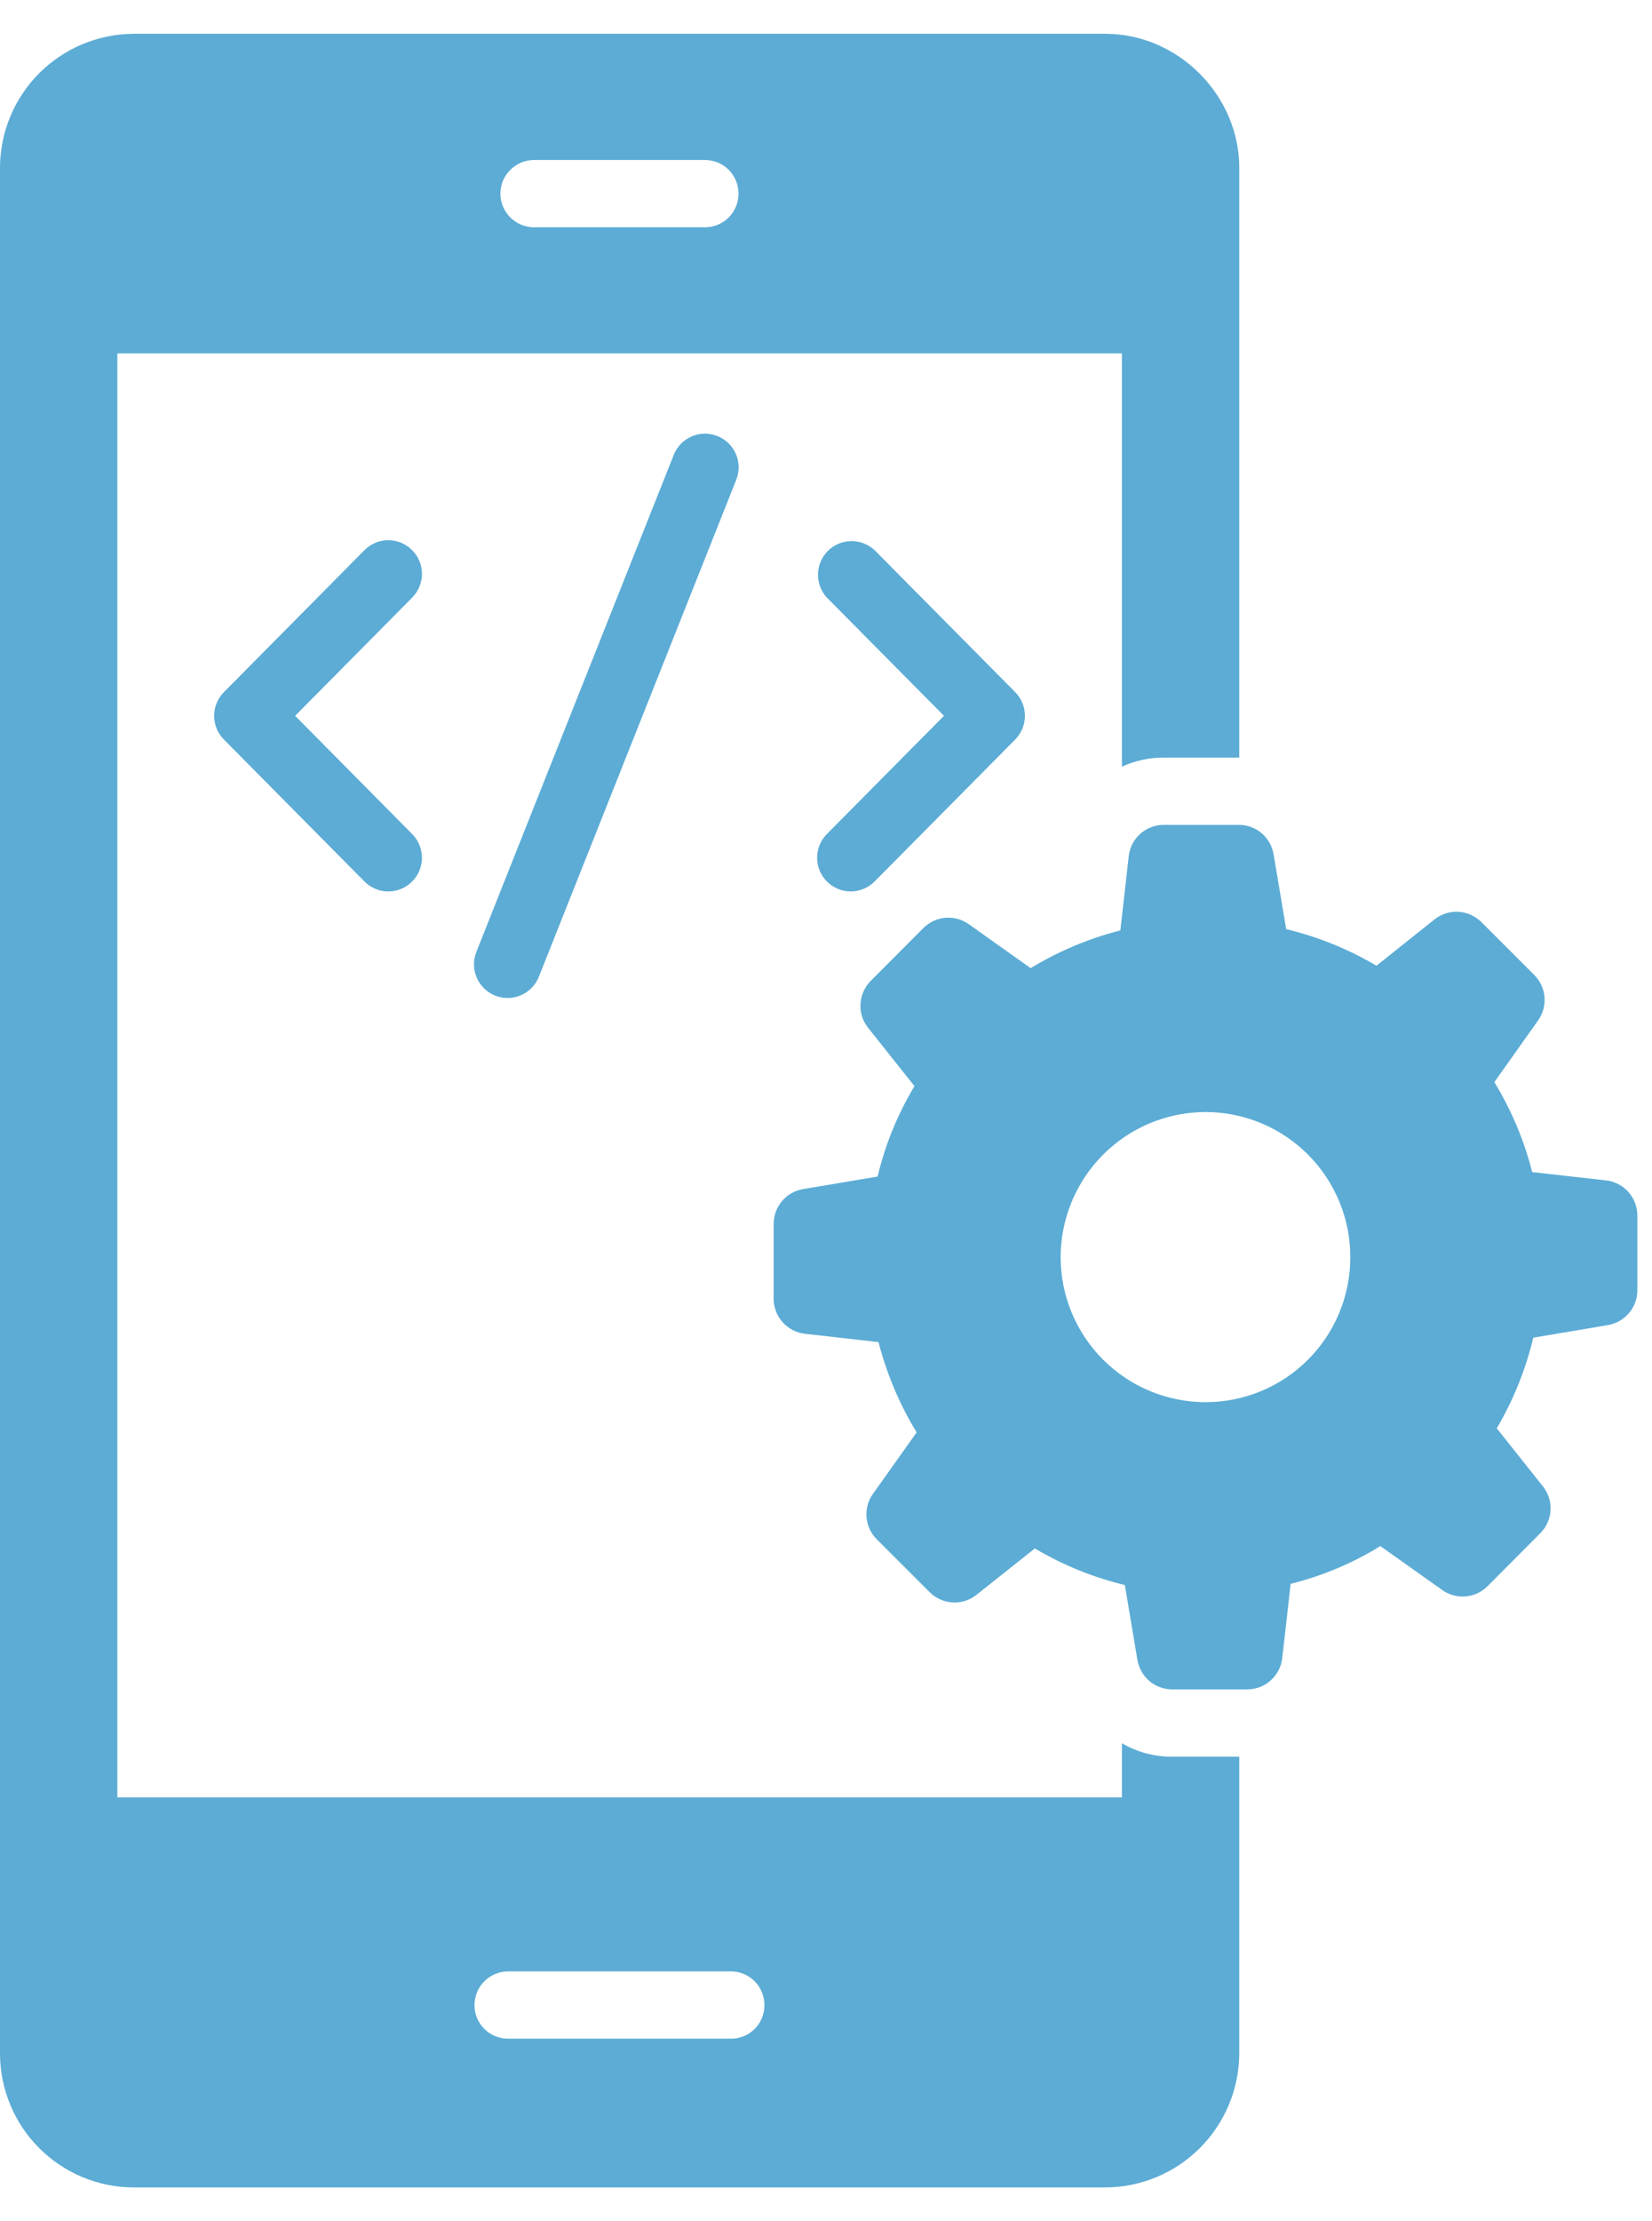
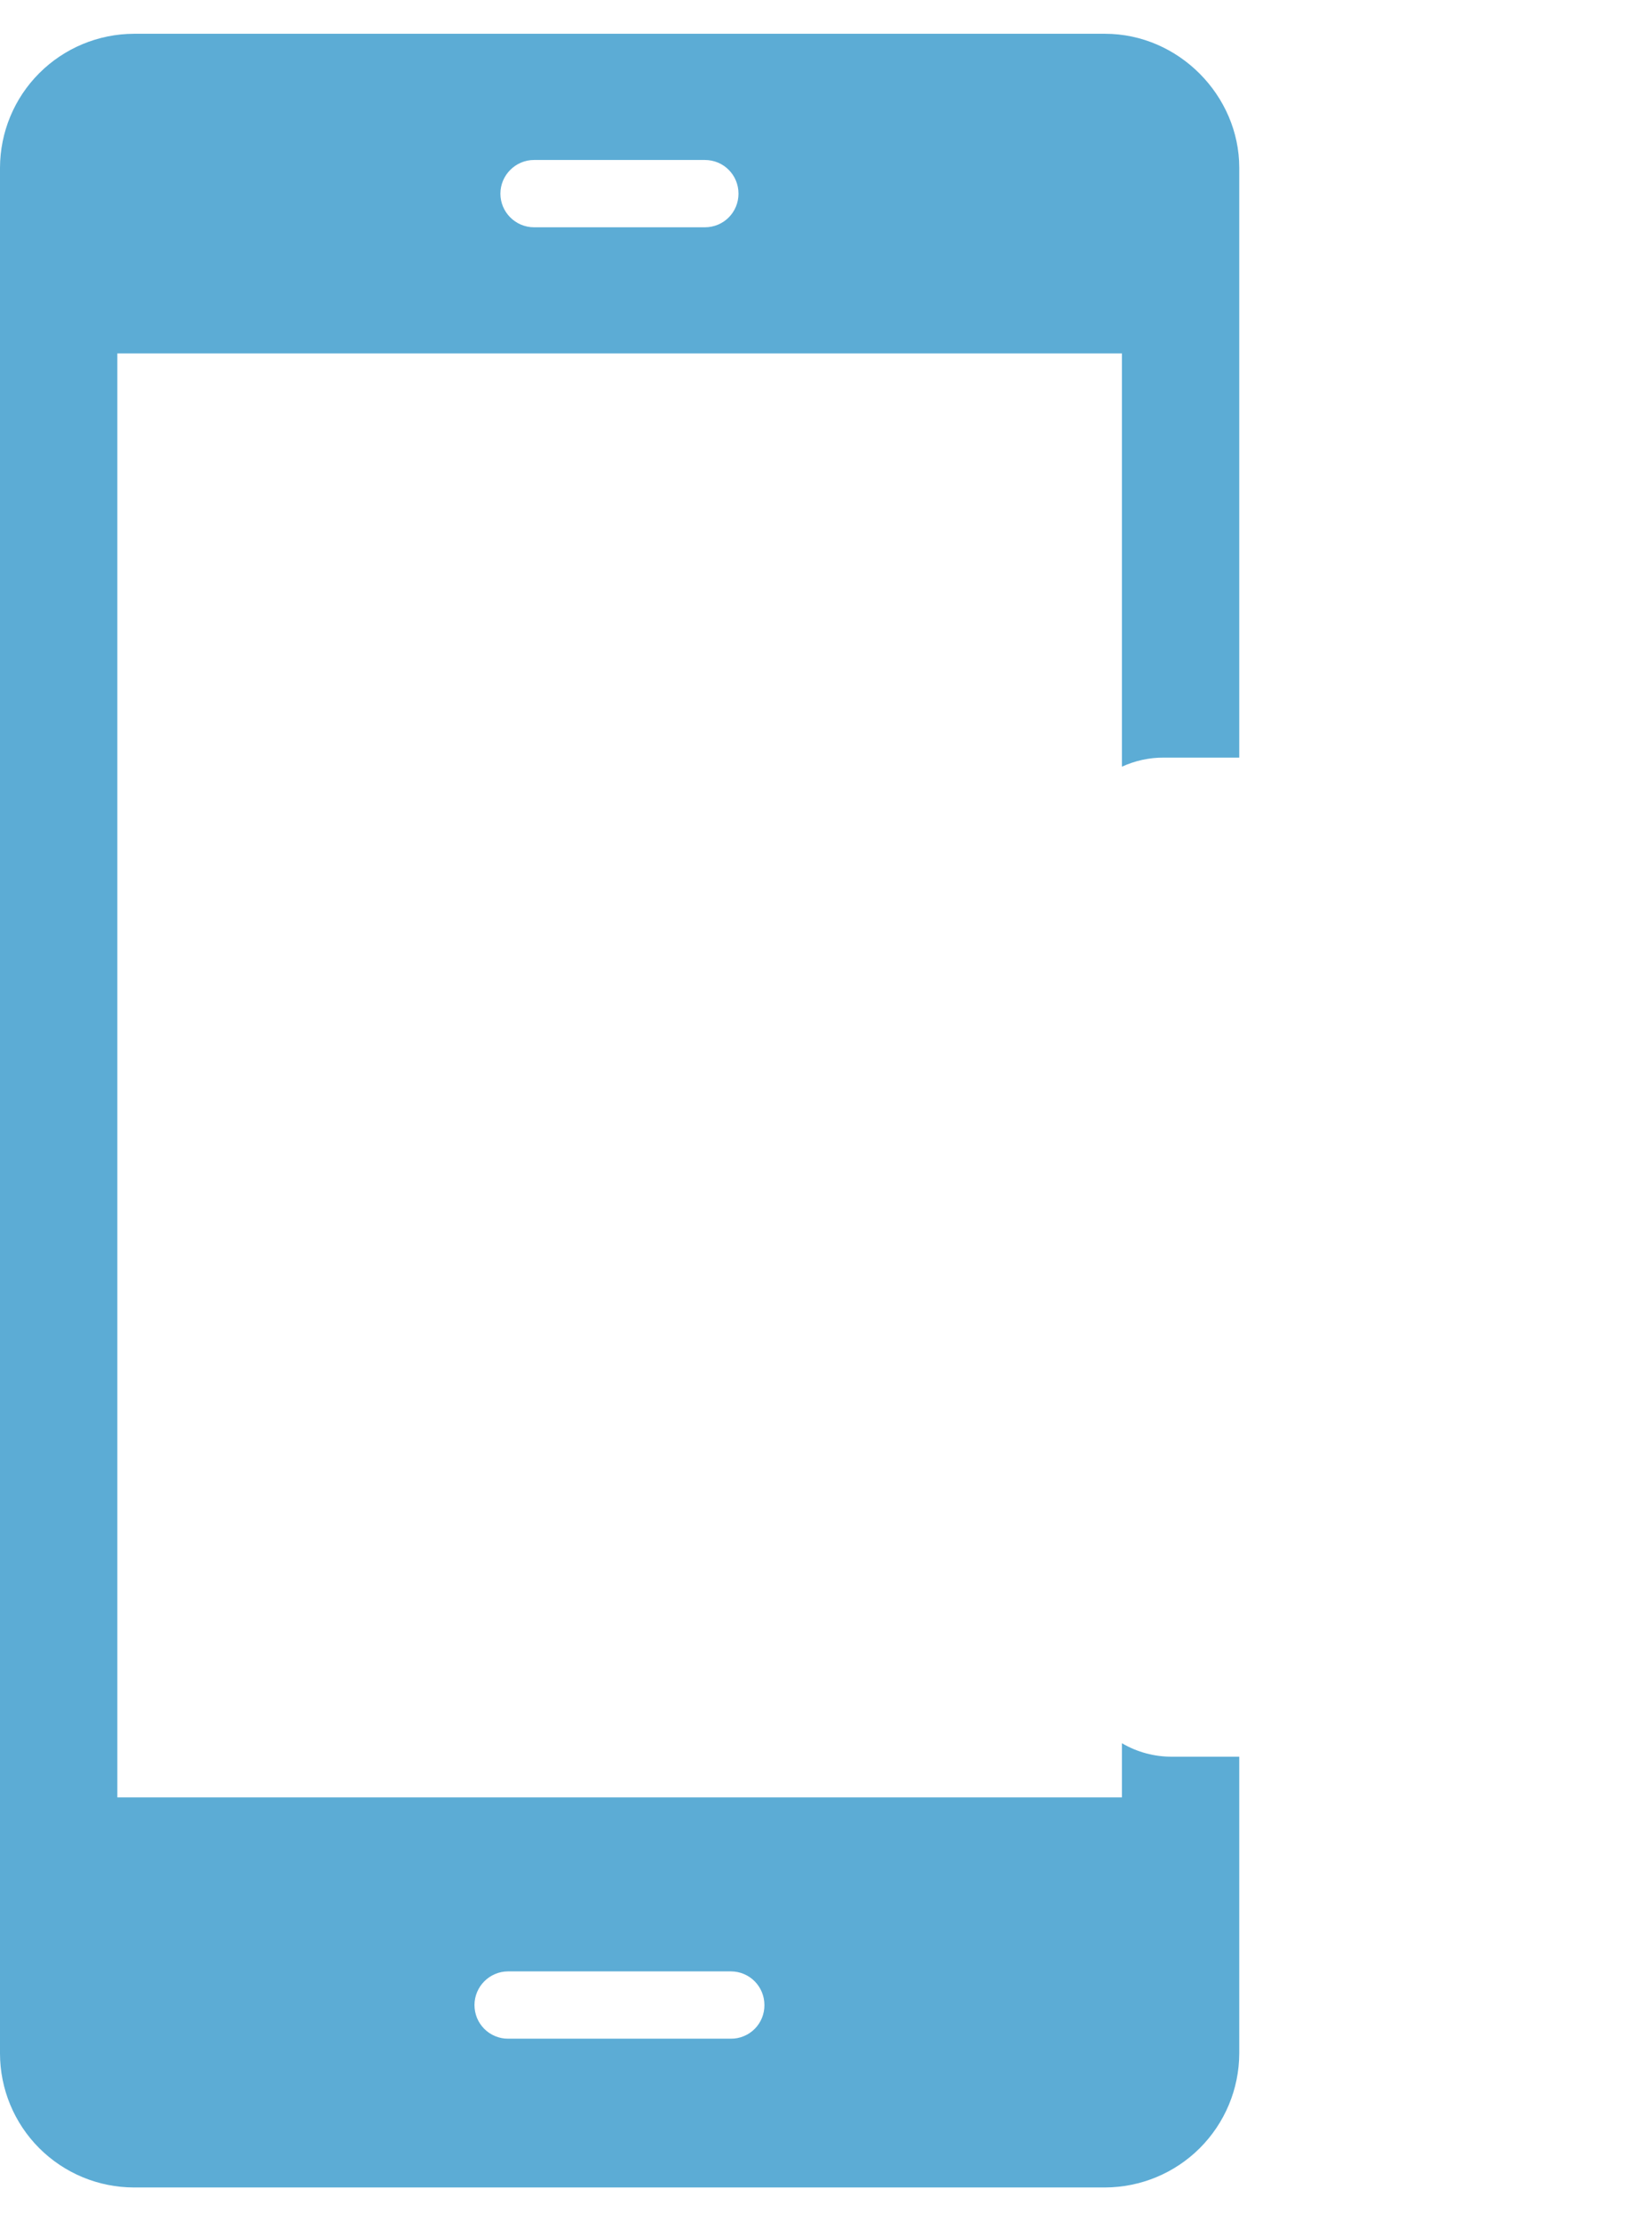
<svg xmlns="http://www.w3.org/2000/svg" width="32" height="43" viewBox="0 0 32 43" fill="none">
  <path d="M21.732 33.746V34.795H2.273V6.842H21.732V14.842C21.987 14.725 22.265 14.664 22.546 14.666H24.005V3.247C24.005 1.853 22.832 0.654 21.405 0.654H2.593C1.906 0.656 1.247 0.93 0.761 1.416C0.275 1.901 0.002 2.56 0 3.247V39.753C0.001 40.44 0.274 41.099 0.76 41.585C1.246 42.071 1.905 42.345 2.593 42.346H21.405C22.093 42.344 22.753 42.071 23.24 41.585C23.727 41.099 24.002 40.441 24.005 39.753V34.007H22.709C22.365 34.01 22.028 33.92 21.732 33.746ZM10.345 3.097H13.653C14.019 3.097 14.305 3.39 14.305 3.749C14.305 4.107 14.019 4.4 13.653 4.4H10.345C9.986 4.4 9.693 4.107 9.693 3.749C9.693 3.391 9.986 3.097 10.345 3.097ZM14.155 39.466H9.843C9.757 39.467 9.673 39.45 9.593 39.417C9.514 39.385 9.442 39.337 9.381 39.276C9.321 39.216 9.273 39.144 9.24 39.065C9.208 38.986 9.191 38.901 9.191 38.815C9.191 38.456 9.484 38.163 9.843 38.163H14.155C14.52 38.163 14.807 38.456 14.807 38.815C14.808 38.901 14.791 38.986 14.759 39.065C14.726 39.145 14.678 39.217 14.618 39.277C14.557 39.338 14.485 39.386 14.405 39.418C14.326 39.451 14.241 39.467 14.155 39.466Z" fill="#5CACD5" />
-   <path d="M16.021 17.068C16.082 17.128 16.154 17.176 16.233 17.208C16.312 17.241 16.397 17.257 16.482 17.257C16.568 17.256 16.652 17.239 16.731 17.206C16.81 17.173 16.882 17.124 16.942 17.064L19.665 14.316C19.785 14.194 19.853 14.029 19.853 13.857C19.853 13.685 19.785 13.521 19.665 13.399L16.942 10.651C16.819 10.536 16.656 10.473 16.487 10.475C16.319 10.477 16.157 10.545 16.038 10.663C15.918 10.782 15.849 10.943 15.845 11.111C15.841 11.28 15.902 11.443 16.016 11.568L18.285 13.857L16.016 16.147C15.956 16.208 15.908 16.28 15.876 16.359C15.844 16.438 15.827 16.523 15.828 16.608C15.828 16.694 15.845 16.779 15.879 16.858C15.912 16.936 15.96 17.008 16.021 17.068ZM7.98 10.647C7.92 10.587 7.848 10.539 7.769 10.506C7.689 10.474 7.605 10.457 7.519 10.458C7.433 10.458 7.349 10.475 7.27 10.508C7.191 10.542 7.119 10.59 7.059 10.651L4.337 13.399C4.216 13.521 4.148 13.685 4.148 13.857C4.148 14.029 4.216 14.194 4.337 14.316L7.059 17.064C7.181 17.186 7.346 17.256 7.519 17.257C7.692 17.257 7.858 17.19 7.98 17.068C8.103 16.947 8.173 16.781 8.173 16.608C8.174 16.436 8.107 16.27 7.985 16.147L5.717 13.857L7.985 11.568C8.045 11.507 8.093 11.435 8.125 11.355C8.158 11.276 8.174 11.191 8.174 11.106C8.173 11.02 8.156 10.936 8.123 10.857C8.09 10.778 8.041 10.707 7.98 10.647ZM13.051 8.806L9.227 18.428C9.196 18.508 9.18 18.593 9.181 18.678C9.183 18.764 9.201 18.848 9.235 18.927C9.269 19.005 9.318 19.076 9.379 19.136C9.44 19.195 9.513 19.242 9.592 19.274C9.672 19.305 9.757 19.321 9.842 19.32C9.928 19.318 10.012 19.3 10.091 19.266C10.169 19.232 10.241 19.183 10.3 19.122C10.36 19.061 10.407 18.988 10.438 18.909L14.262 9.286C14.293 9.207 14.309 9.122 14.308 9.036C14.306 8.951 14.288 8.866 14.254 8.788C14.22 8.709 14.171 8.638 14.11 8.579C14.049 8.519 13.976 8.472 13.896 8.441C13.817 8.409 13.732 8.394 13.646 8.395C13.561 8.396 13.476 8.414 13.398 8.448C13.319 8.482 13.248 8.531 13.189 8.593C13.129 8.654 13.082 8.726 13.051 8.806ZM31.11 22.851L29.679 22.69C29.524 22.077 29.277 21.491 28.948 20.951V20.946L29.794 19.753C29.986 19.482 29.956 19.11 29.72 18.875L28.695 17.85C28.576 17.732 28.418 17.661 28.25 17.651C28.082 17.642 27.917 17.695 27.786 17.799L26.663 18.695C26.119 18.373 25.529 18.134 24.914 17.987L24.67 16.538C24.643 16.378 24.561 16.234 24.438 16.129C24.314 16.025 24.157 15.967 23.996 15.968H22.543C22.195 15.968 21.903 16.229 21.864 16.574L21.702 18.011C21.09 18.168 20.505 18.414 19.964 18.742L18.766 17.891C18.635 17.797 18.474 17.753 18.313 17.767C18.152 17.781 18.001 17.851 17.887 17.965L16.866 18.989C16.622 19.235 16.599 19.626 16.816 19.897L17.714 21.026C17.387 21.569 17.146 22.159 17 22.776L15.556 23.019C15.227 23.075 14.986 23.36 14.986 23.693V25.141C14.986 25.488 15.247 25.781 15.592 25.82L17.017 25.981C17.179 26.604 17.426 27.19 17.754 27.725V27.731L16.91 28.918C16.716 29.189 16.747 29.562 16.982 29.797L18.008 30.822C18.253 31.067 18.645 31.09 18.916 30.873L20.045 29.976C20.588 30.297 21.175 30.536 21.789 30.684L22.032 32.133C22.088 32.463 22.372 32.704 22.706 32.704H24.159C24.507 32.704 24.799 32.442 24.838 32.097L25 30.661C25.613 30.508 26.2 30.262 26.738 29.93L27.936 30.78C28.207 30.974 28.58 30.942 28.815 30.706L29.836 29.681C30.081 29.436 30.103 29.046 29.887 28.774L28.993 27.65C29.315 27.104 29.553 26.512 29.701 25.895L31.146 25.652C31.475 25.596 31.716 25.312 31.716 24.978V23.53C31.716 23.183 31.455 22.89 31.11 22.851ZM23.354 27.144C22.609 27.144 21.895 26.848 21.368 26.322C20.841 25.795 20.545 25.081 20.545 24.336C20.546 23.591 20.843 22.877 21.369 22.351C21.895 21.824 22.609 21.528 23.354 21.527C24.098 21.528 24.811 21.825 25.336 22.351C25.862 22.878 26.157 23.592 26.156 24.336C26.157 24.704 26.085 25.069 25.944 25.41C25.804 25.75 25.598 26.06 25.337 26.321C25.077 26.582 24.768 26.789 24.427 26.93C24.087 27.071 23.722 27.144 23.354 27.144Z" fill="#5CACD5" />
</svg>